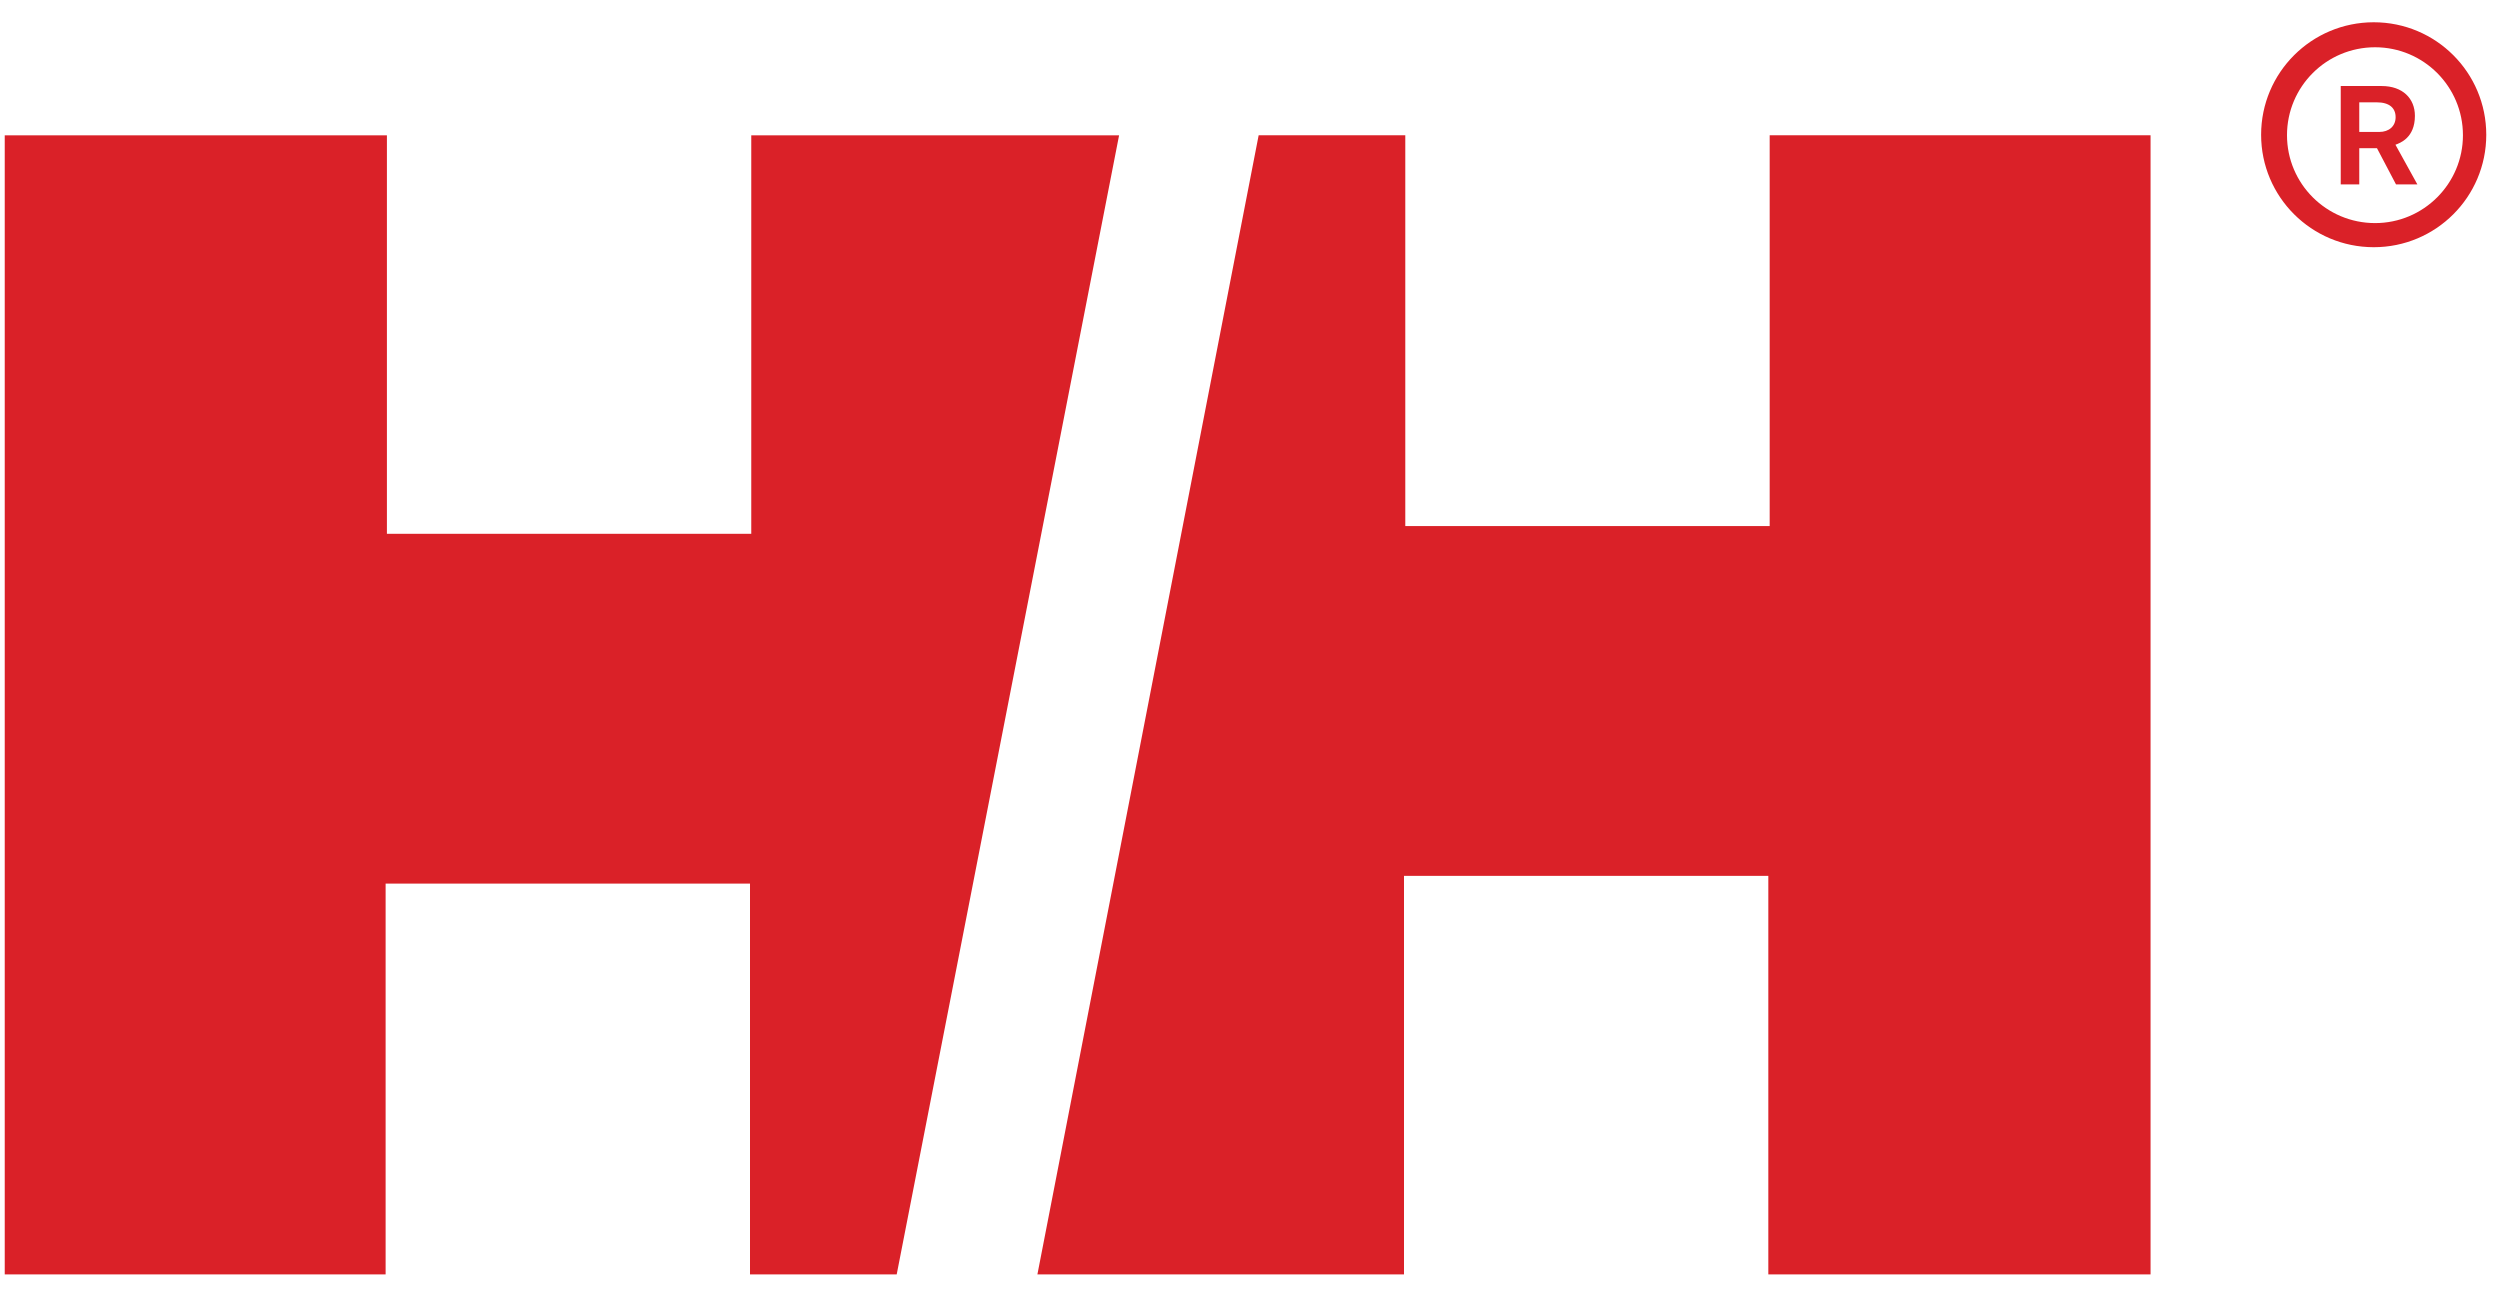
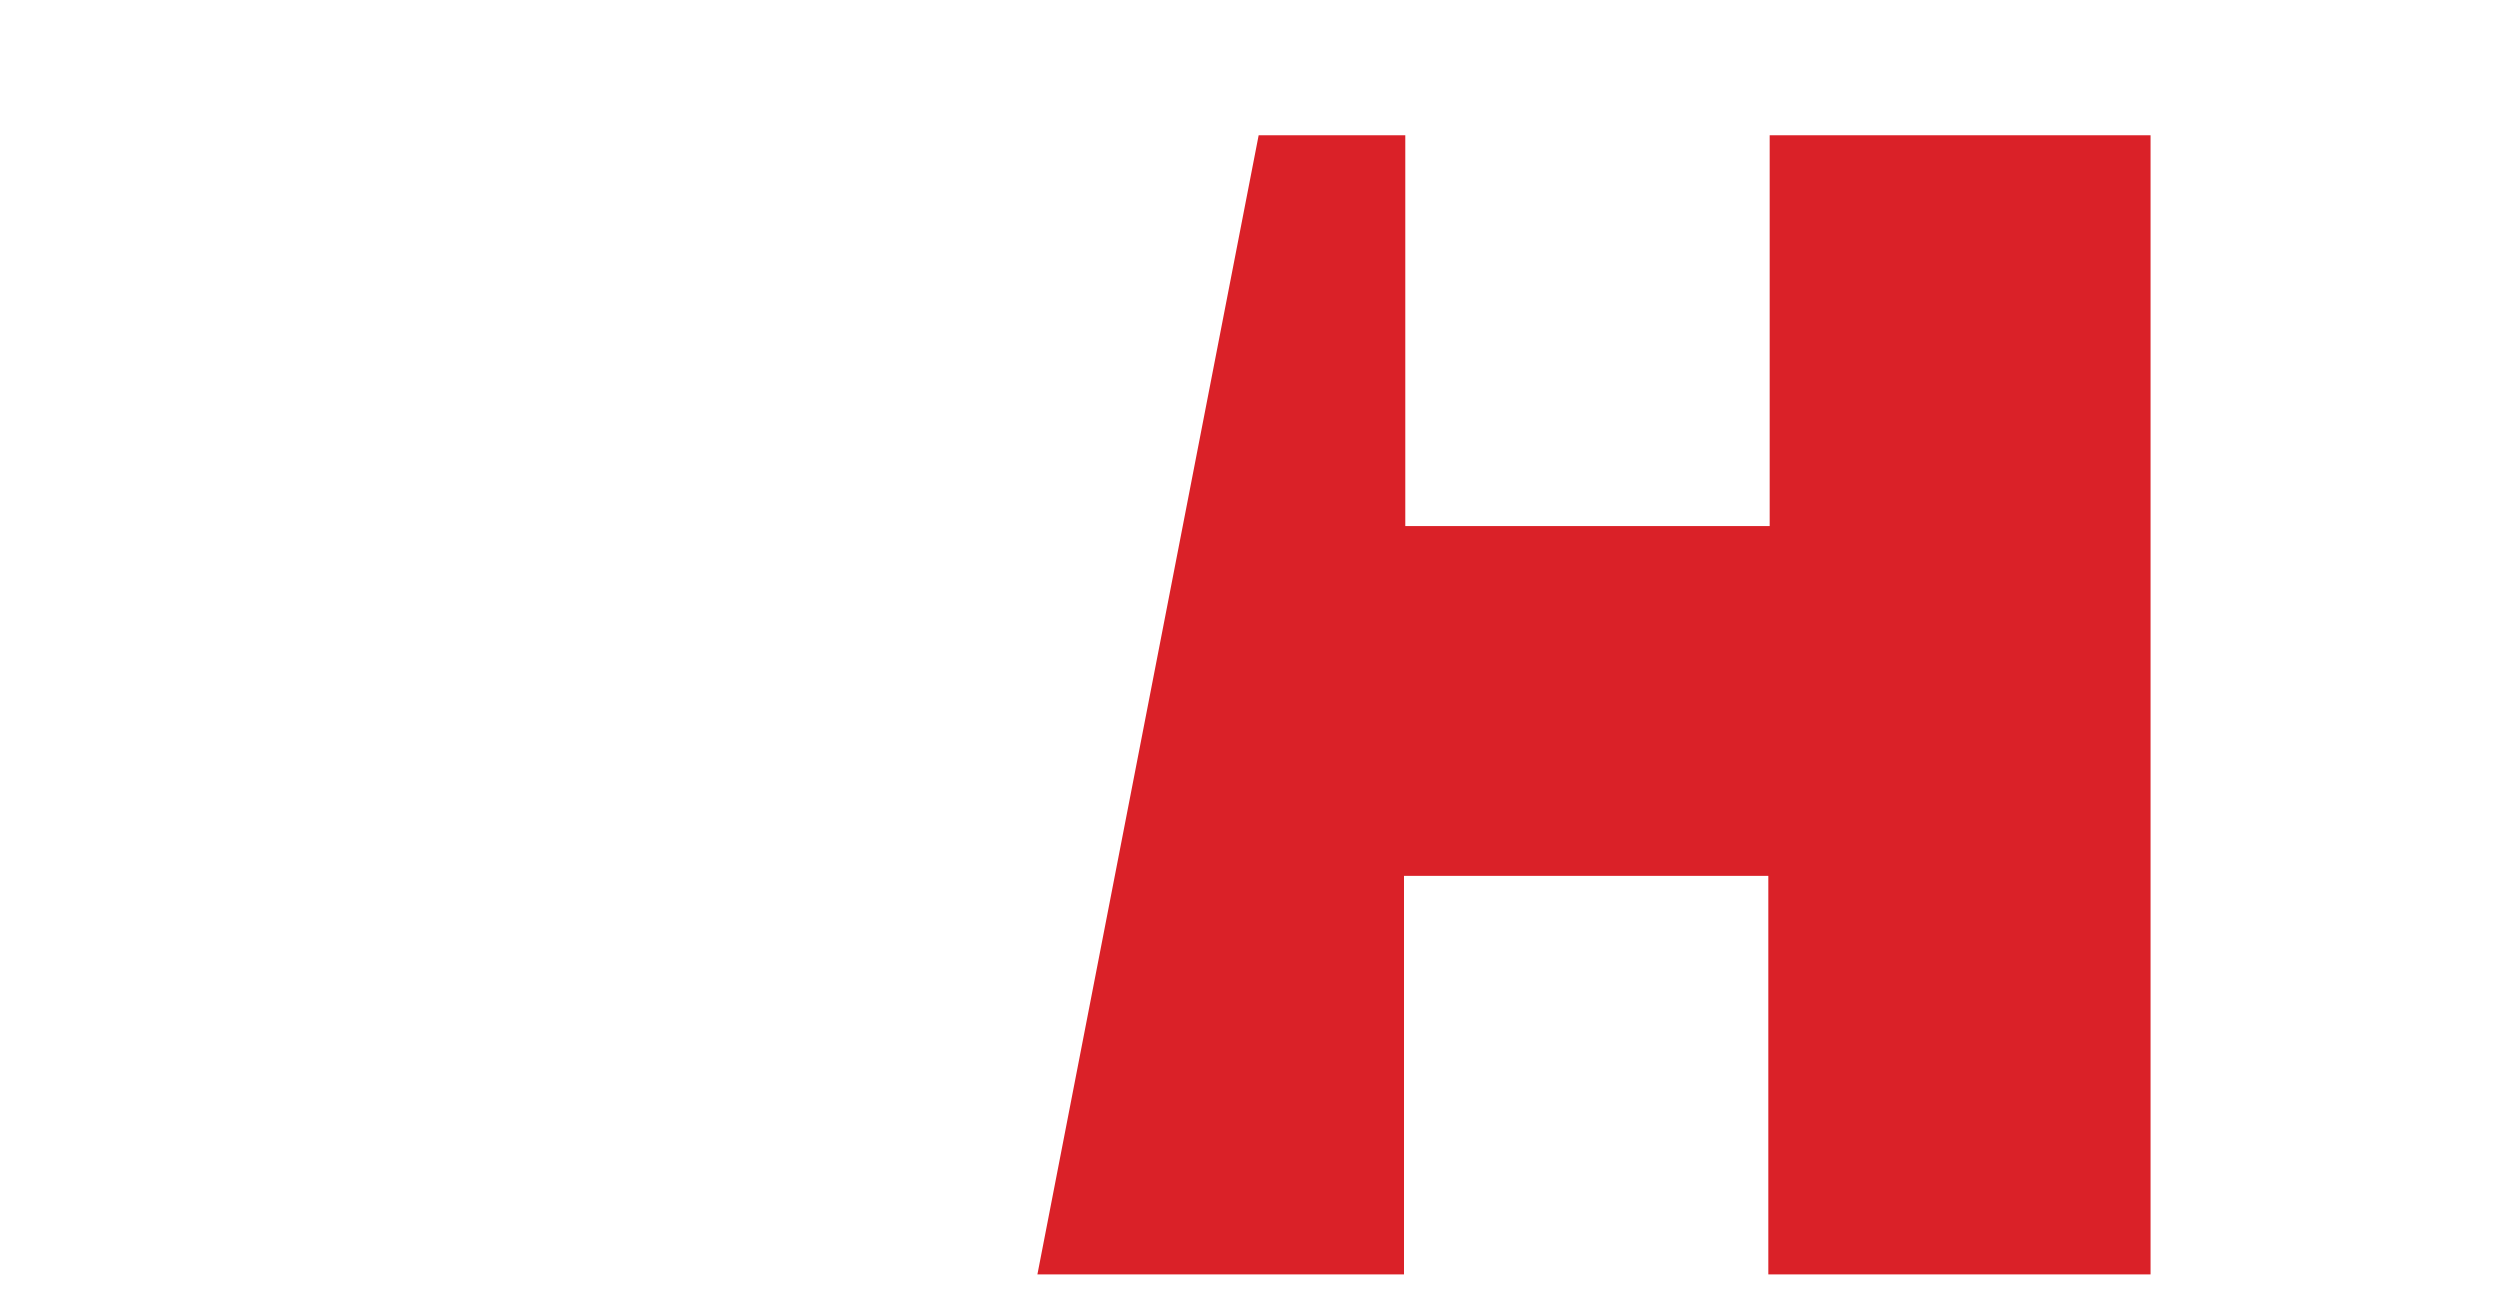
<svg xmlns="http://www.w3.org/2000/svg" width="85px" height="44px" viewBox="0 0 85 44" version="1.1">
  <title>2E51093B-2D60-4CB9-A790-902C612E93E3</title>
  <desc>Created with sketchtool.</desc>
  <defs />
  <g id="Symbols" stroke="none" stroke-width="1" fill="none" fill-rule="evenodd">
    <g id="Header-Desktop" transform="translate(-44, -49)" fill="#da2128">
      <g id="Desktop-Header">
        <g id="logo-HH" transform="translate(44.161, 49.757)">
-           <path d="M80.547,7.648 C82.659,7.648 84.372,5.938 84.372,3.826 C84.372,1.71 82.659,0 80.547,0 C78.433,0 76.717,1.71 76.717,3.826 C76.717,5.938 78.433,7.648 80.547,7.648 M77.597,3.84 C77.597,2.189 78.936,0.85 80.592,0.85 C82.241,0.85 83.579,2.189 83.579,3.84 C83.579,5.488 82.241,6.828 80.592,6.828 C78.936,6.828 77.597,5.488 77.597,3.84" id="R-circle" />
-           <path d="M80.054,3.729 L80.738,3.729 C81.059,3.729 81.29,3.538 81.29,3.227 C81.29,2.919 81.083,2.722 80.647,2.722 L80.054,2.722 L80.054,3.729 Z M79.424,2.168 L80.819,2.168 C81.53,2.168 81.946,2.593 81.946,3.18 C81.946,3.928 81.444,4.105 81.284,4.164 L82.029,5.512 L81.303,5.512 L80.656,4.281 L80.054,4.281 L80.054,5.512 L79.424,5.512 L79.424,2.168 Z" id="R" />
          <polygon id="2ns-H" points="42.633 3.843 47.619 3.843 47.619 17.13 60.008 17.13 60.008 3.843 72.958 3.843 72.958 42.572 59.962 42.572 59.962 29.023 47.575 29.023 47.575 42.572 35.111 42.572" />
-           <polygon id="1st-H" points="30.327 42.572 25.339 42.572 25.339 29.286 12.95 29.286 12.95 42.572 0 42.572 0 3.844 12.994 3.844 12.994 17.392 25.382 17.392 25.382 3.844 37.888 3.844" />
        </g>
      </g>
    </g>
  </g>
</svg>